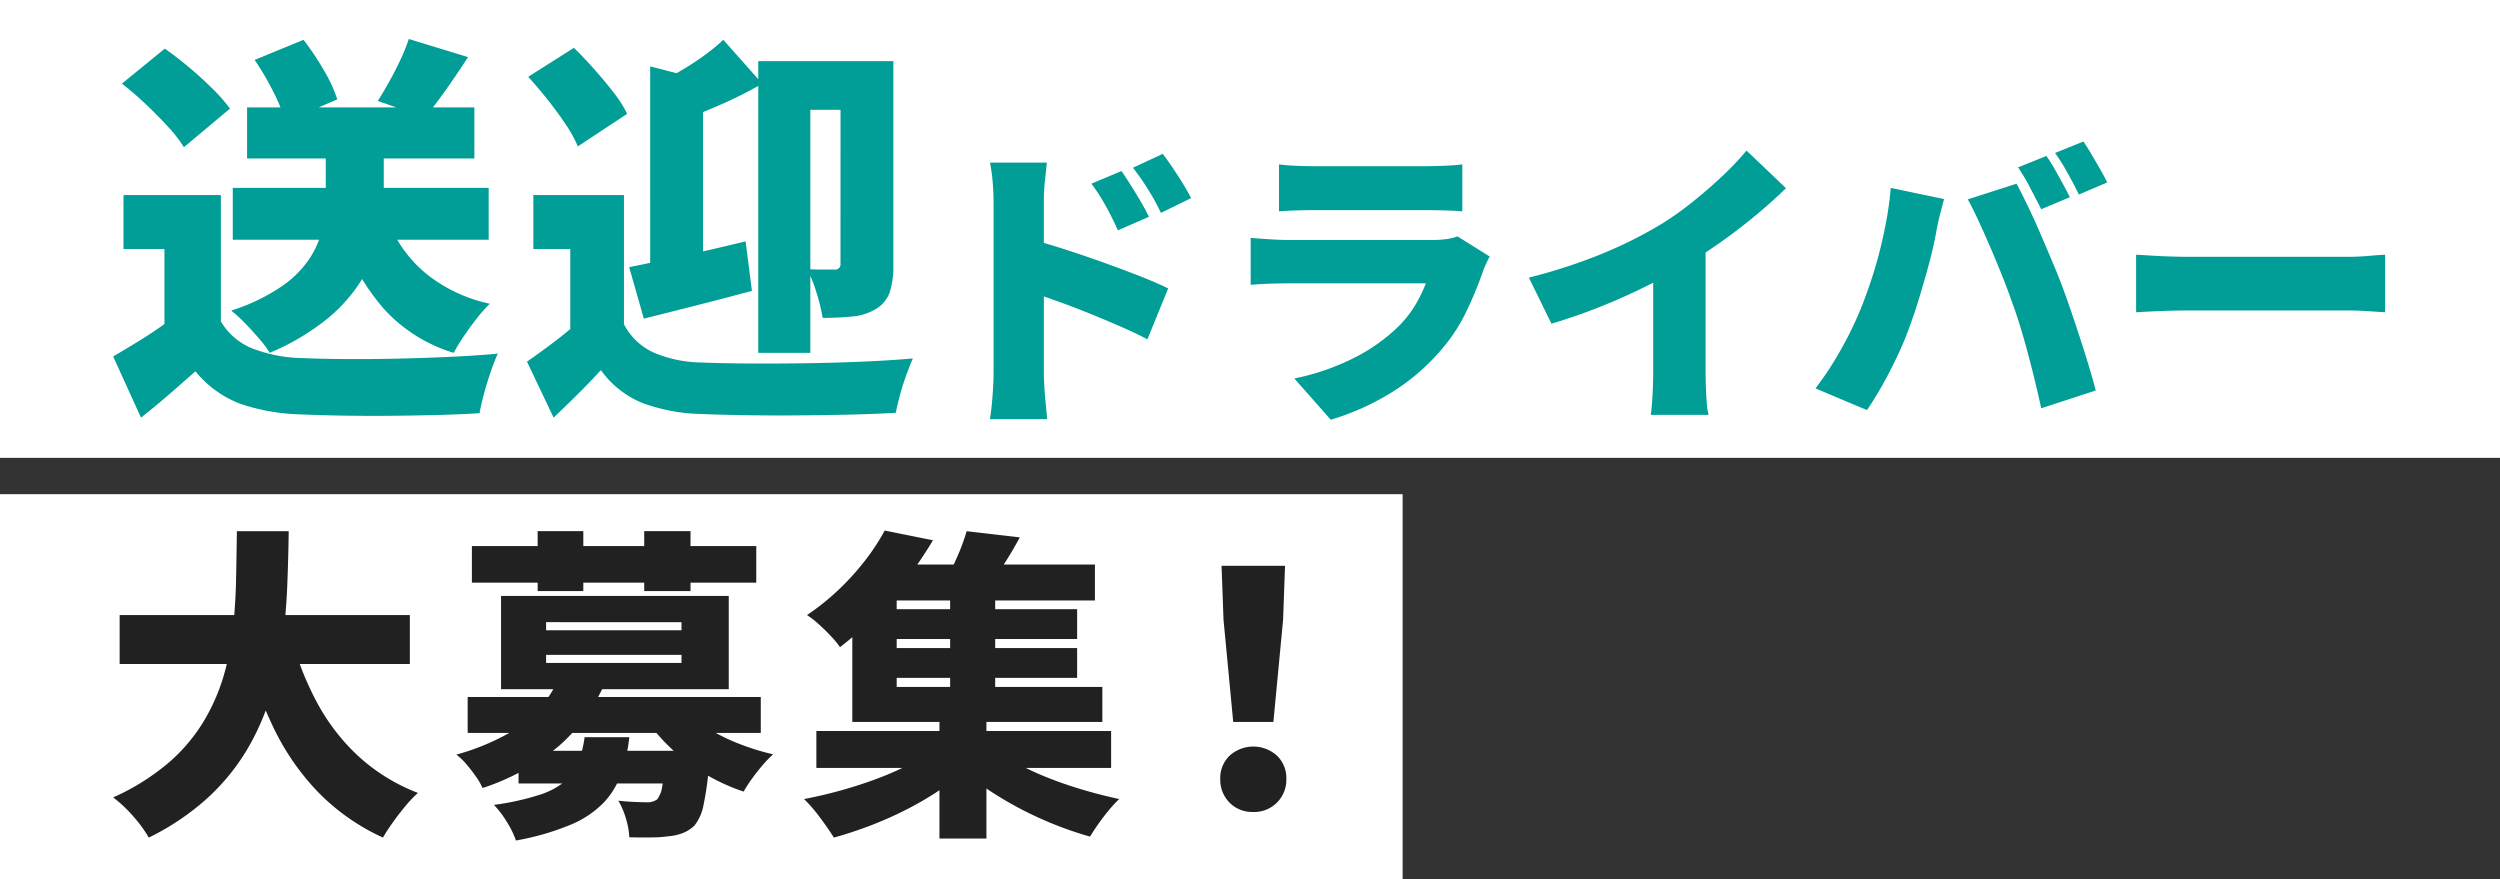
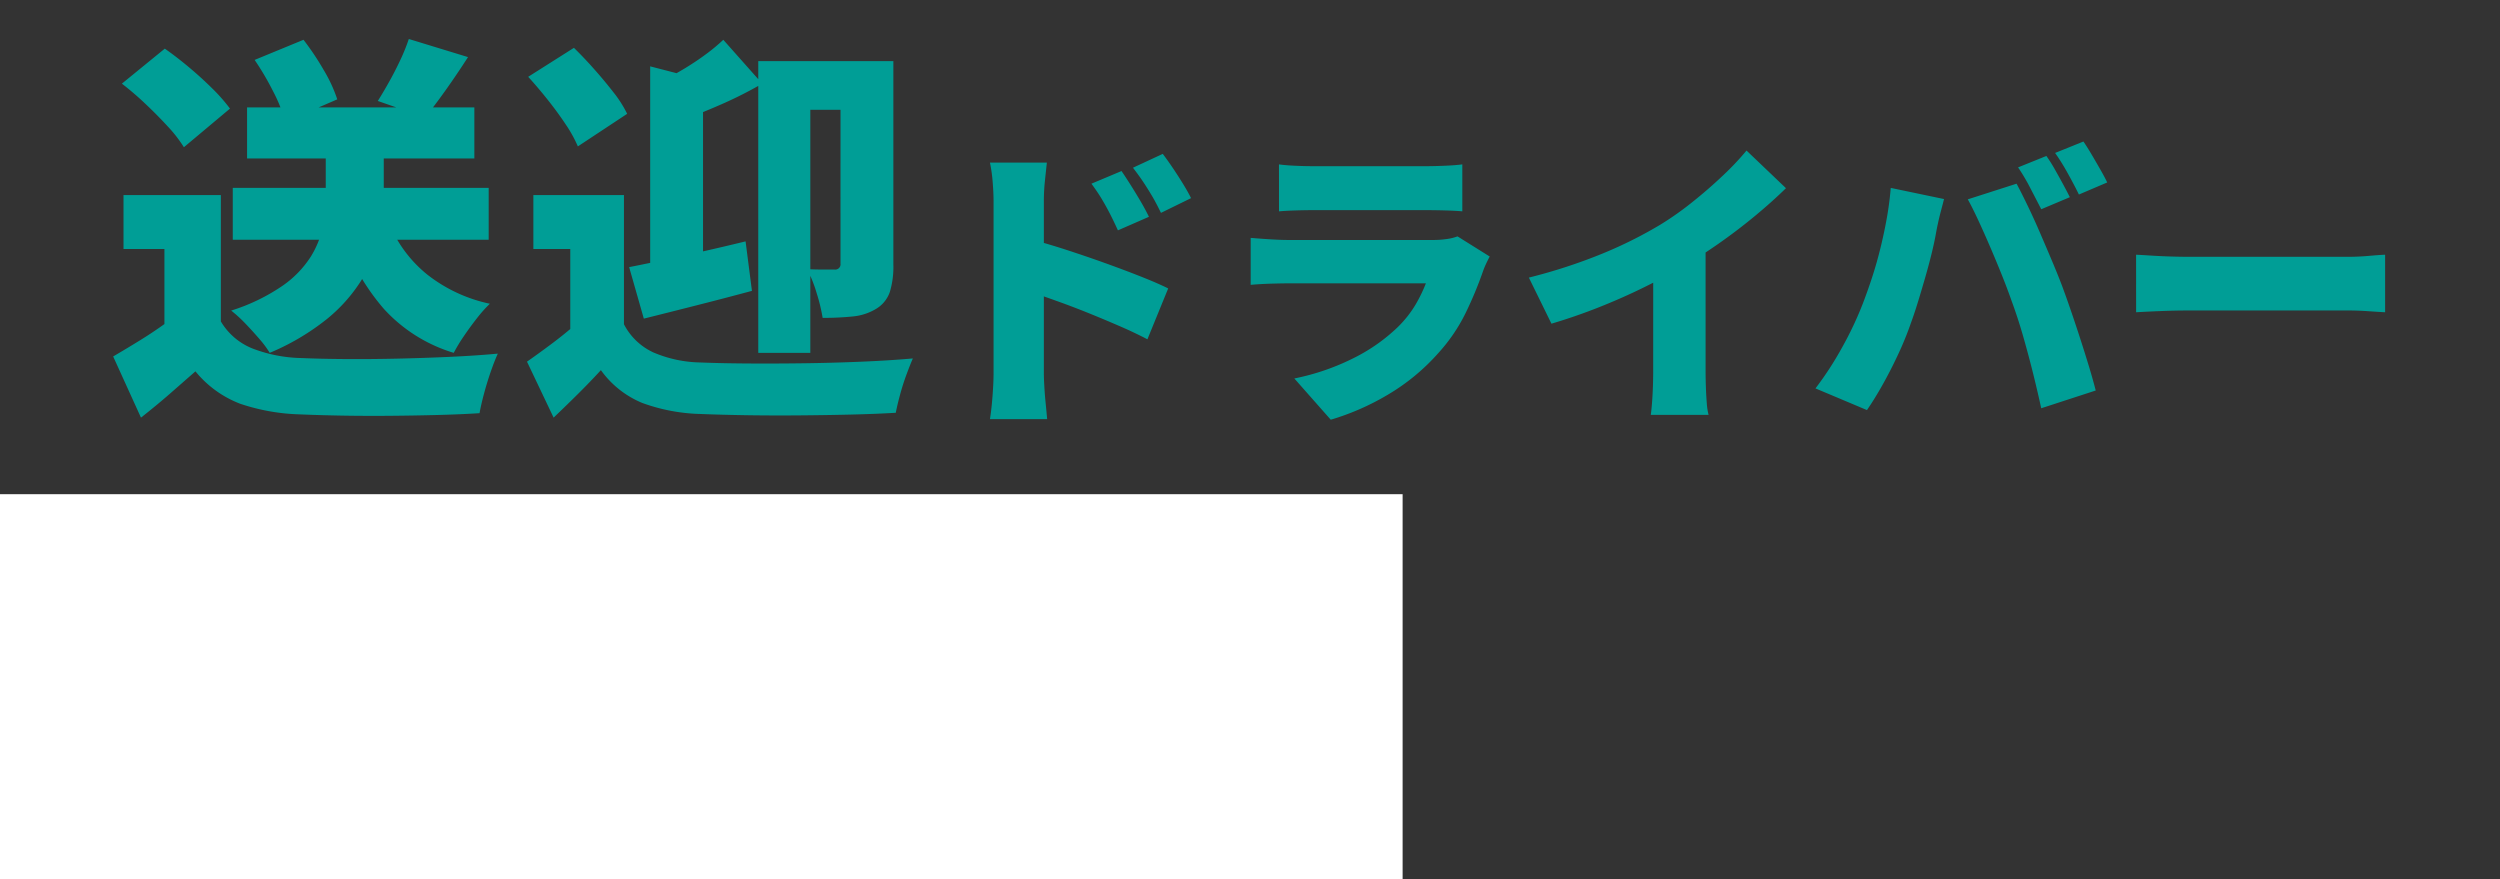
<svg xmlns="http://www.w3.org/2000/svg" width="344" height="121" viewBox="0 0 344 121">
  <rect x="0" y="0" width="344" height="121" fill="#333333" stroke="none" />
  <g id="グループ_44477" data-name="グループ 44477" transform="translate(0 -406)">
    <g id="グループ_44398" data-name="グループ 44398">
-       <rect id="長方形_44907" data-name="長方形 44907" width="344" height="63" transform="translate(0 406)" fill="#fff" />
      <g id="グループ_44397" data-name="グループ 44397">
        <path id="パス_216" data-name="パス 216" d="M17.658-47.994H52.871v7.142H17.658Zm1.968-11.074H50.9v7.032H19.627Zm10.826,3.488h7.983v9.246a22.752,22.752,0,0,1-.711,5.509,19.987,19.987,0,0,1-2.433,5.648,21.752,21.752,0,0,1-4.784,5.315,32.807,32.807,0,0,1-7.764,4.568,13.919,13.919,0,0,0-1.422-1.91q-.93-1.08-1.941-2.132a18.14,18.14,0,0,0-1.941-1.772,26.4,26.4,0,0,0,7.054-3.405A14.2,14.2,0,0,0,28.375-38.5a12.879,12.879,0,0,0,1.668-4.1,19.367,19.367,0,0,0,.41-3.848Zm8.858,12.79a17.6,17.6,0,0,0,5.112,6.727,20.919,20.919,0,0,0,8.612,4.014,18.408,18.408,0,0,0-1.777,1.993q-.957,1.218-1.8,2.464a23,23,0,0,0-1.394,2.3,21.32,21.32,0,0,1-9.6-6.035A30.425,30.425,0,0,1,32.695-41.35ZM16.018-47v20.874H8.254V-39.578H2.622V-47Zm0,17.385a8.9,8.9,0,0,0,4.32,3.71,19.787,19.787,0,0,0,6.78,1.329q2.515.111,5.905.138t7.136-.055q3.745-.083,7.382-.249t6.589-.443q-.437.941-.957,2.436t-.93,3.018q-.41,1.523-.629,2.741-2.625.166-5.823.249t-6.561.111q-3.363.028-6.534-.028t-5.741-.166a28.06,28.06,0,0,1-8.284-1.467,14.706,14.706,0,0,1-6.151-4.457q-1.7,1.495-3.472,3.045T5.027-16.379L1.2-24.795q1.8-1.052,3.773-2.27t3.773-2.547ZM2.4-62.334l5.905-4.817q1.586,1.107,3.308,2.547t3.226,2.934A23.736,23.736,0,0,1,17.275-58.9l-6.343,5.315A18.172,18.172,0,0,0,8.746-56.41q-1.422-1.55-3.089-3.128A41.9,41.9,0,0,0,2.4-62.334ZM41.881-68.48l8.147,2.492q-1.531,2.381-3.089,4.568t-2.816,3.737l-6.507-2.27q.766-1.218,1.586-2.685t1.531-2.99A26.034,26.034,0,0,0,41.881-68.48ZM20.666-65.6l6.725-2.768a37.33,37.33,0,0,1,2.761,4.125,20.1,20.1,0,0,1,1.886,4.07l-7.163,3.1a20.3,20.3,0,0,0-1.64-4.153A38.119,38.119,0,0,0,20.666-65.6ZM71.485-47v20.874H64.1V-39.578H59.019V-47Zm0,17.773a8.619,8.619,0,0,0,4.046,3.876,17.208,17.208,0,0,0,6.507,1.384q2.679.111,6.37.138t7.792-.028q4.1-.055,8.01-.221t7.026-.443q-.383.886-.875,2.215t-.875,2.741q-.383,1.412-.6,2.519-2.789.166-6.288.249t-7.218.111q-3.718.028-7.163-.028t-6.179-.166A25.077,25.077,0,0,1,74-18.4a13.156,13.156,0,0,1-5.687-4.512q-1.422,1.55-3.007,3.128t-3.5,3.405l-3.663-7.7q1.586-1.107,3.363-2.436t3.363-2.713ZM58.308-63.275,64.6-67.262q1.367,1.329,2.789,2.934t2.652,3.184a16.194,16.194,0,0,1,1.886,2.962L65.143-53.7a18,18,0,0,0-1.668-3.018q-1.121-1.689-2.488-3.405T58.308-63.275Zm31.659-2.159h15.31v6.7H97.129v33.442H89.966Zm-14.873.72,7.272,1.882v28.071H75.094Zm26.191-.72h7.272v28.016a11.9,11.9,0,0,1-.492,3.765,4.371,4.371,0,0,1-1.914,2.325A7.586,7.586,0,0,1,102.98-30.3a39.367,39.367,0,0,1-4.156.194A24.487,24.487,0,0,0,98-33.515a18.577,18.577,0,0,0-1.312-3.294q1.094.055,2.242.055h1.531a.73.73,0,0,0,.82-.831Zm-16.13-2.935,5.358,6.035a56.548,56.548,0,0,1-5.577,2.824q-2.9,1.273-5.468,2.215a19.285,19.285,0,0,0-.957-2.824,25.736,25.736,0,0,0-1.34-2.824q1.422-.72,2.871-1.606t2.789-1.883A24.686,24.686,0,0,0,85.155-68.369ZM72.2-37.087q3.117-.609,7.409-1.55t8.612-1.993l.875,6.81q-3.718,1-7.628,1.993T74.219-30Z" transform="translate(14.371 479.844)" fill="#009e96" />
        <path id="パス_218" data-name="パス 218" d="M26.391-23.332q.621.911,1.326,2.03t1.346,2.216q.642,1.1,1.1,2.051l-4.267,1.864q-.663-1.45-1.181-2.444t-1.077-1.926q-.559-.932-1.388-2.051Zm5.675-2.361q.663.87,1.388,1.947t1.388,2.154q.663,1.077,1.119,1.988l-4.143,2.03q-.7-1.45-1.284-2.423t-1.16-1.843q-.58-.87-1.408-1.947ZM8.785,4.547V-19.107q0-1.243-.124-2.734a21.131,21.131,0,0,0-.373-2.651h7.83q-.124,1.16-.269,2.527a27.114,27.114,0,0,0-.145,2.858V4.547q0,.539.062,1.678t.186,2.382q.124,1.243.207,2.2H8.288Q8.5,9.477,8.64,7.654T8.785,4.547Zm5.427-18.393q2.071.539,4.681,1.388t5.261,1.8q2.651.953,4.95,1.864t3.708,1.616l-2.858,7q-1.74-.911-3.79-1.8t-4.143-1.74q-2.092-.849-4.1-1.574T14.212-6.6Zm33.845-10.4q.87.124,2.216.186T52.7-24H68.4q.994,0,2.486-.062t2.4-.186v6.462q-.87-.083-2.32-.124t-2.651-.041H52.7q-1.036,0-2.361.041t-2.278.124Zm29,12.676q-.249.456-.518,1.036a9.543,9.543,0,0,0-.394.953A52.572,52.572,0,0,1,73.7-3.717,23.6,23.6,0,0,1,69.971,1.73a28.86,28.86,0,0,1-6.939,5.717,34.566,34.566,0,0,1-7.85,3.438L50.17,5.21A32.28,32.28,0,0,0,58.6,2.269a24.323,24.323,0,0,0,5.82-4.143,15.182,15.182,0,0,0,2.423-3.066A20.376,20.376,0,0,0,68.273-7.88H49.424q-.787,0-2.32.041t-2.941.166v-6.462q1.45.124,2.838.207t2.423.083H69.143a13.189,13.189,0,0,0,2.092-.145,6.44,6.44,0,0,0,1.388-.352Zm5.385,2.9A74.269,74.269,0,0,0,92.59-11.982a59.255,59.255,0,0,0,7.954-3.977,42.285,42.285,0,0,0,4.35-3.066q2.237-1.781,4.225-3.666a37.863,37.863,0,0,0,3.273-3.459l5.427,5.178q-1.947,1.906-4.329,3.873t-4.93,3.749q-2.548,1.781-4.992,3.231-2.4,1.367-5.344,2.817T92.031-4.566q-3.252,1.284-6.483,2.237Zm17.109-4.06,7.208-1.574V4.216q0,.994.041,2.175t.124,2.216a8.7,8.7,0,0,0,.249,1.616H99.218q.083-.58.166-1.616t.124-2.216q.041-1.181.041-2.175Zm54.1-12.676a19.928,19.928,0,0,1,1.139,1.8q.6,1.056,1.16,2.092t.932,1.781l-3.935,1.657q-.663-1.284-1.512-2.921a26.624,26.624,0,0,0-1.678-2.838Zm5.1-1.988q.538.787,1.16,1.843t1.2,2.071q.58,1.015.911,1.719L158.126-20.1q-.621-1.284-1.533-2.921a29.794,29.794,0,0,0-1.74-2.8ZM128.382-5.063q.7-1.823,1.326-3.749t1.119-3.956q.5-2.03.87-4.1t.539-4.143l7.332,1.533q-.166.663-.414,1.595t-.435,1.8q-.186.87-.269,1.367-.207,1.16-.58,2.693t-.849,3.19q-.476,1.657-.974,3.293t-.994,3a44.016,44.016,0,0,1-1.74,4.308q-1.036,2.237-2.175,4.267T128.962,9.56l-7.084-2.983A44.731,44.731,0,0,0,125.565.9,47.49,47.49,0,0,0,128.382-5.063Zm20.464-.456q-.58-1.657-1.346-3.563t-1.595-3.832q-.829-1.926-1.616-3.625t-1.45-2.9l6.711-2.154q.663,1.243,1.512,3t1.7,3.728q.849,1.968,1.636,3.832t1.326,3.273q.5,1.326,1.139,3.169t1.3,3.873q.663,2.03,1.264,4t1.015,3.583l-7.5,2.444q-.58-2.651-1.222-5.2T150.379-.859Q149.675-3.282,148.846-5.519Zm17.15-6.3q.828.041,2.133.124t2.672.124q1.367.041,2.361.041h22q1.408,0,2.8-.124t2.3-.166V-3.9q-.787-.041-2.3-.145t-2.8-.1h-22q-1.781,0-3.832.083T166-3.9Z" transform="translate(127.93 452.867)" fill="#009e96" />
      </g>
    </g>
    <g id="グループ_44396" data-name="グループ 44396">
      <rect id="長方形_44926" data-name="長方形 44926" width="193" height="53" transform="translate(0 474)" fill="#fff" />
-       <path id="パス_217" data-name="パス 217" d="M2.178-21.79H42.112v6.73H2.178Zm23.532,2.719a41.987,41.987,0,0,0,3.566,9.2A28.308,28.308,0,0,0,35-2.4a25.765,25.765,0,0,0,8.223,5.081,17.142,17.142,0,0,0-1.716,1.805Q40.6,5.575,39.772,6.734T38.413,8.828a29.69,29.69,0,0,1-8.936-6.262A34.035,34.035,0,0,1,23.349-6.3a67.766,67.766,0,0,1-4.189-11.254Zm-7.4-14.262h7.131q-.045,3.655-.2,7.554t-.691,7.8a47.449,47.449,0,0,1-1.716,7.688A33.156,33.156,0,0,1,19.56-3.027,29.476,29.476,0,0,1,14.19,3.458a34.646,34.646,0,0,1-8,5.371,18.112,18.112,0,0,0-2.117-2.9A18.258,18.258,0,0,0,1.287,3.3,31.747,31.747,0,0,0,8.752-1.333,23.731,23.731,0,0,0,13.61-6.949a26.855,26.855,0,0,0,2.83-6.307,36.5,36.5,0,0,0,1.337-6.685q.357-3.41.423-6.8T18.312-33.334ZM57.066-3.116H79.573v4.5H57.066Zm-7-7.4H90.4v4.947H50.068ZM62.5-12.877l6.24.936a25.04,25.04,0,0,1-6.106,8.156A31.848,31.848,0,0,1,52.119,2.009,9.559,9.559,0,0,0,51.183.4a21.256,21.256,0,0,0-1.337-1.716,7.939,7.939,0,0,0-1.337-1.27,32.331,32.331,0,0,0,6.8-2.719,17.459,17.459,0,0,0,4.524-3.5A15.314,15.314,0,0,0,62.5-12.877ZM79.841-8.865A14.914,14.914,0,0,0,83-6.28a26.477,26.477,0,0,0,4.256,2.139A33.237,33.237,0,0,0,92.1-2.626a14.1,14.1,0,0,0-1.449,1.493q-.78.914-1.471,1.872A18.041,18.041,0,0,0,88.041,2.5,27.39,27.39,0,0,1,82.916.182a26.094,26.094,0,0,1-4.479-3.276,25.85,25.85,0,0,1-3.543-3.944ZM77.3-3.116h6.106s-.007.253-.022.758a9.759,9.759,0,0,1-.111,1.292,41.761,41.761,0,0,1-.758,5.437,6.351,6.351,0,0,1-1.248,2.808,4.921,4.921,0,0,1-1.649,1.047A7.212,7.212,0,0,1,77.7,8.65a18.125,18.125,0,0,1-2.318.156q-1.426.022-3.075-.022A10.611,10.611,0,0,0,71.84,6.2a10.4,10.4,0,0,0-1.047-2.451q1.2.134,2.3.178t1.671.045a2.242,2.242,0,0,0,1.382-.4,3.844,3.844,0,0,0,.691-1.783A32.391,32.391,0,0,0,77.3-2.448ZM66.158-4.988h6.151A22.877,22.877,0,0,1,71.216,0,11.345,11.345,0,0,1,68.81,3.993a13.585,13.585,0,0,1-4.546,3.053A35.642,35.642,0,0,1,56.709,9.23a12.028,12.028,0,0,0-1.27-2.585,13,13,0,0,0-1.76-2.318,35.4,35.4,0,0,0,6.329-1.4A10.466,10.466,0,0,0,63.617.962a6.31,6.31,0,0,0,1.76-2.607A17.857,17.857,0,0,0,66.158-4.988Zm-15.51-26.3H89.779v5.036H50.648Zm9.048-2.05H65.98v8.245H59.7Zm14.663,0h6.373v8.245H74.359Zm-13.5,17.025v1.114h18.63v-1.114Zm0-4.5V-19.7h18.63V-20.81Zm-6.2-3.61H85.991v12.836H54.659ZM98.048-5.835h40.558V-.754H98.048Zm9.181-16.758h26.7v4.1h-26.7Zm0,5.348h26.7v4.1h-26.7Zm-1.382-11.5h30.53V-23.8h-30.53Zm10.607,3.209h6.2v15.465h-6.2ZM114.984-8.286h6.463V8.962h-6.463Zm-.267,4.635,4.813,2.362A33.785,33.785,0,0,1,115.586,1.9a43.294,43.294,0,0,1-4.724,2.852,50.507,50.507,0,0,1-5.17,2.34q-2.652,1.025-5.237,1.738Q99.741,7.67,98.56,6.087a20.737,20.737,0,0,0-2.206-2.563q2.585-.49,5.215-1.226T106.649.628A41.337,41.337,0,0,0,111.173-1.4,23.22,23.22,0,0,0,114.716-3.651Zm7.22-.178a24.231,24.231,0,0,0,3.41,2.273A37.352,37.352,0,0,0,129.714.516q2.384.958,4.947,1.716t5.059,1.292a16.645,16.645,0,0,0-1.426,1.538q-.758.914-1.448,1.894t-1.137,1.738a48.706,48.706,0,0,1-5.125-1.76,49.844,49.844,0,0,1-5.014-2.362,48.986,48.986,0,0,1-4.613-2.83,33.1,33.1,0,0,1-3.922-3.164Zm-3.209-29.5,7.309.847q-1.114,2.095-2.34,3.944T121.491-25.4l-5.7-1.07q.847-1.515,1.671-3.41A28.126,28.126,0,0,0,118.728-33.334Zm-11.276-.089,6.641,1.337a62.611,62.611,0,0,1-3.5,5.215,51.455,51.455,0,0,1-4.189,4.925,47.792,47.792,0,0,1-5.1,4.568,13.2,13.2,0,0,0-1.292-1.56q-.8-.847-1.671-1.627a11.811,11.811,0,0,0-1.582-1.226,33.733,33.733,0,0,0,4.524-3.655,35.5,35.5,0,0,0,3.588-4.011A29.871,29.871,0,0,0,107.452-33.423Zm-4.457,7.889H109.1V-11.9h28.3v4.813H102.995ZM155.407-7.083,154.07-21.167l-.267-7.4h8.736l-.267,7.4L160.934-7.083Zm2.763,12.39a4.393,4.393,0,0,1-3.276-1.293,4.453,4.453,0,0,1-1.27-3.254,4.264,4.264,0,0,1,1.292-3.209,4.865,4.865,0,0,1,6.507,0A4.264,4.264,0,0,1,162.716.761a4.419,4.419,0,0,1-4.546,4.546Z" transform="translate(14.284 512.423)" fill="#212121" />
    </g>
  </g>
</svg>